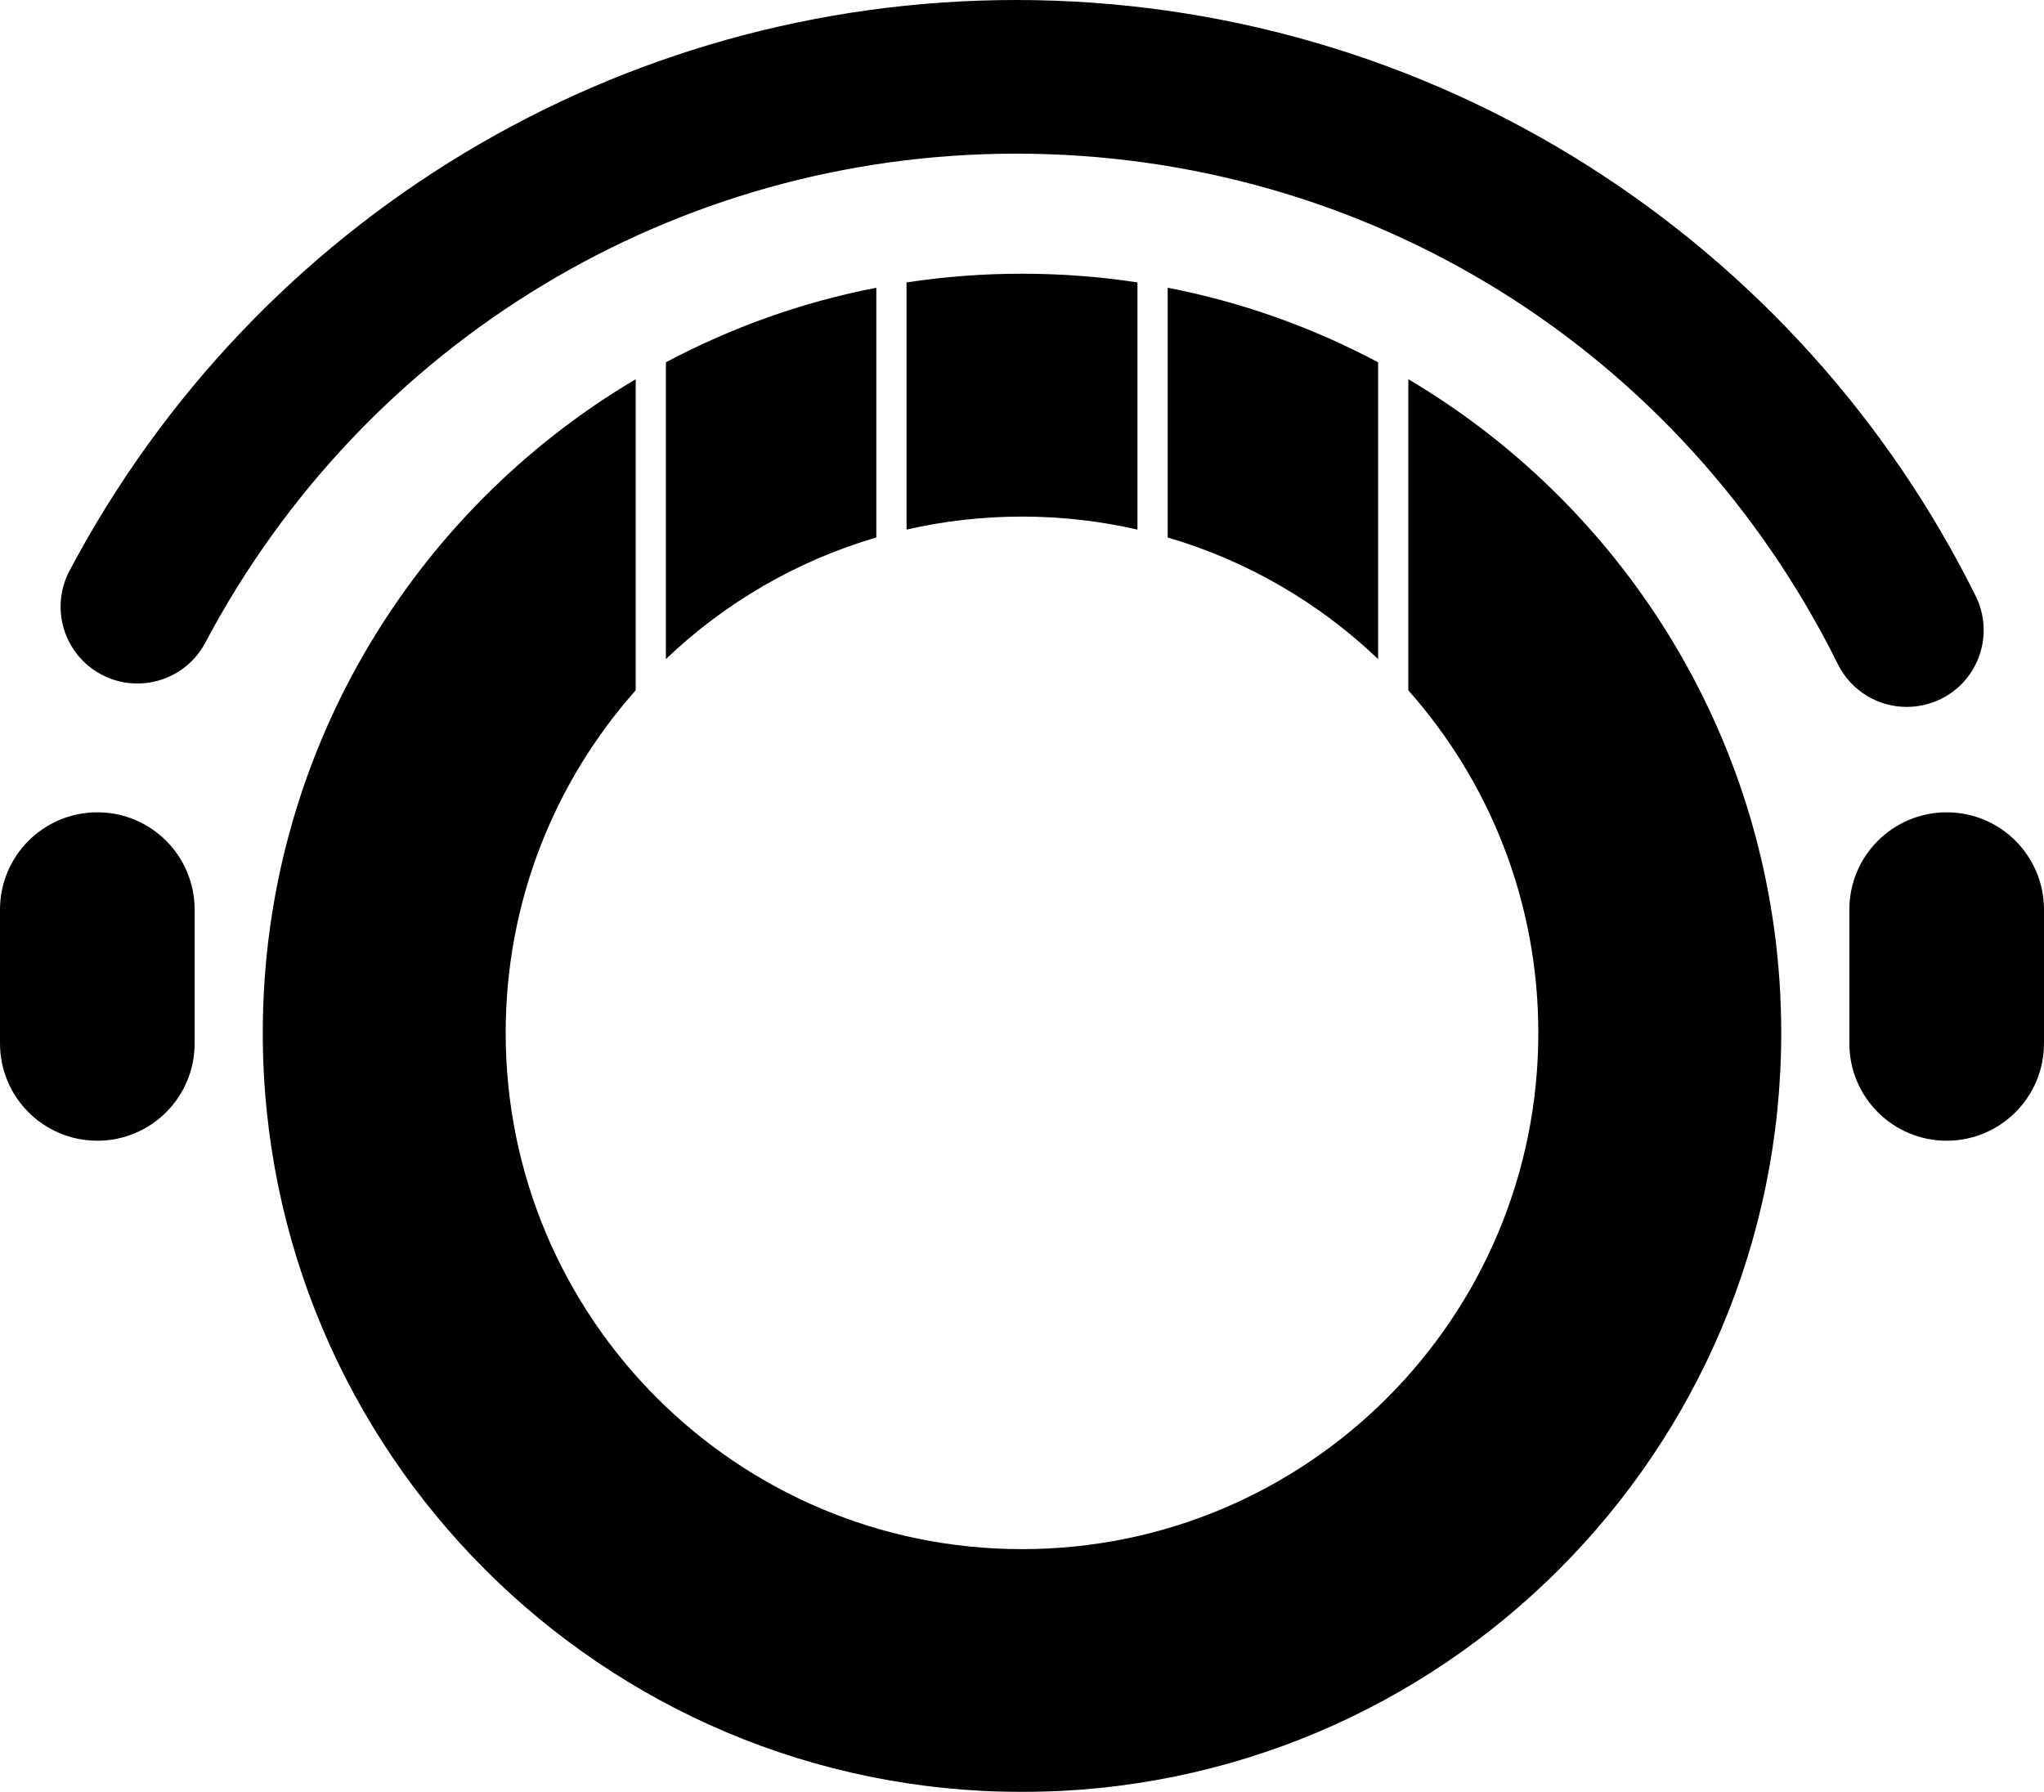
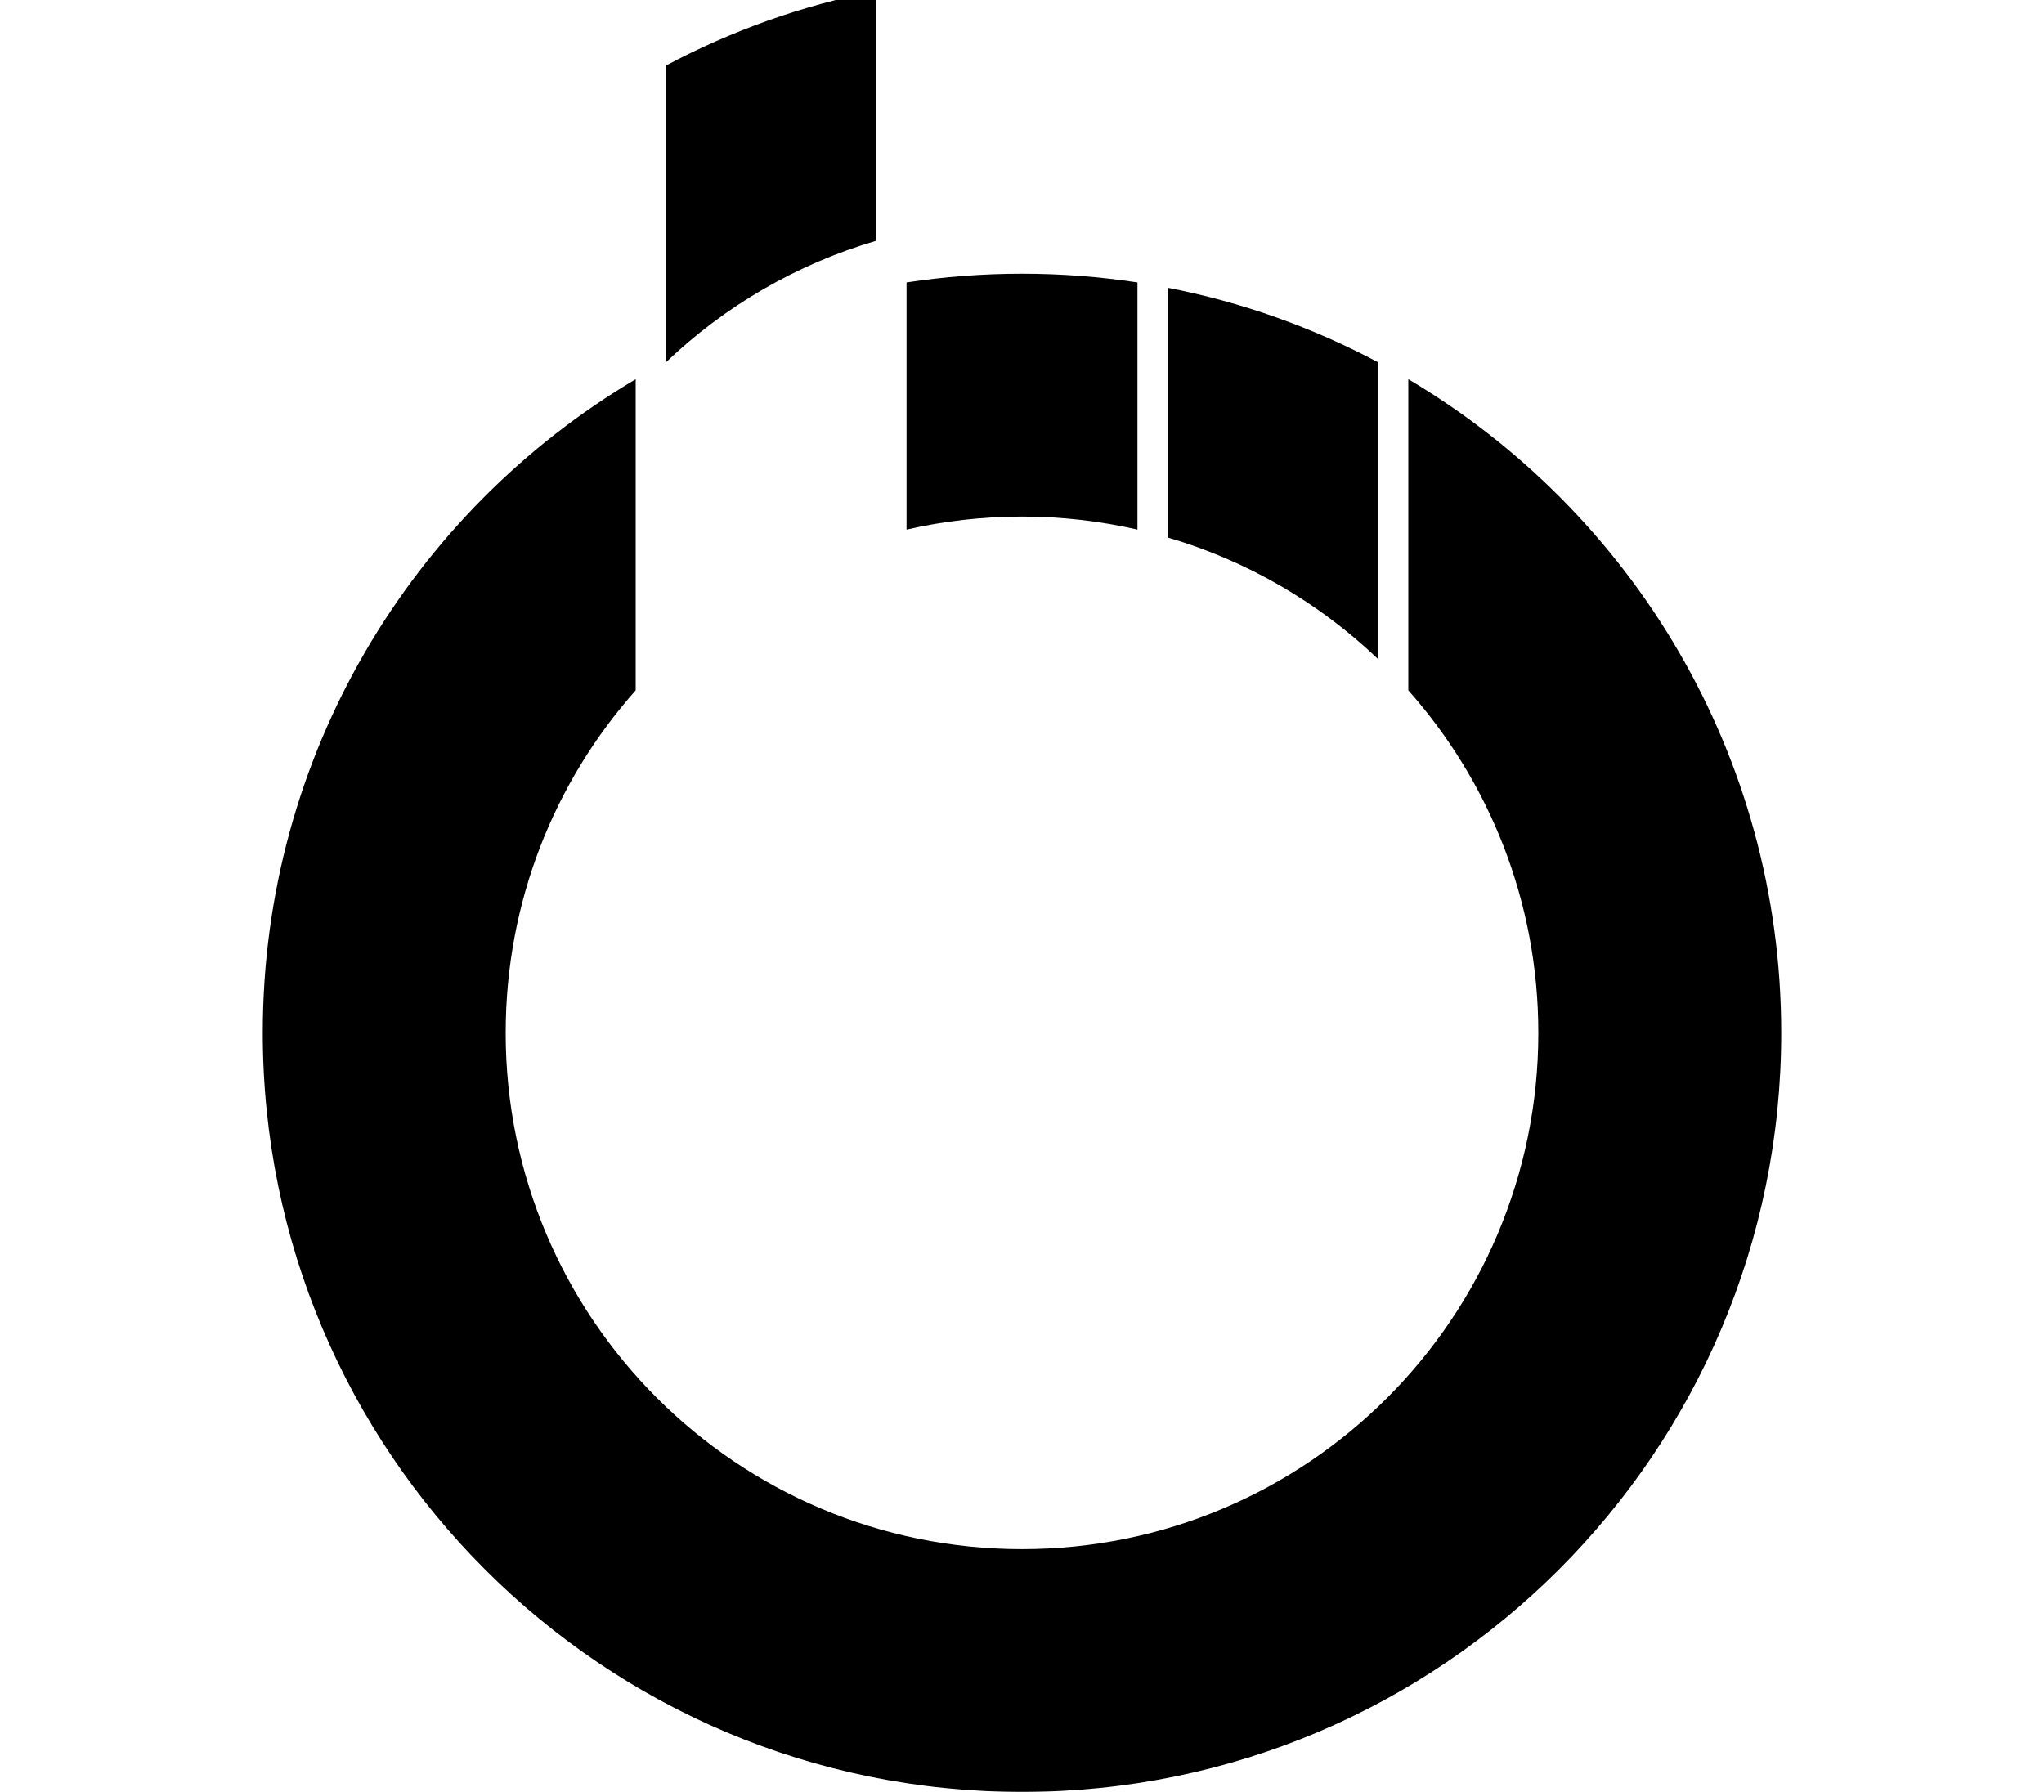
<svg xmlns="http://www.w3.org/2000/svg" xmlns:ns1="http://sodipodi.sourceforge.net/DTD/sodipodi-0.dtd" xmlns:ns2="http://www.inkscape.org/namespaces/inkscape" version="1.1" id="Layer_1" x="0px" y="0px" viewBox="0 0 199.52 174.93" xml:space="preserve" ns1:docname="Logo-Icon-WHITE.svg" width="199.52" height="174.93" ns2:version="0.92.4 (5da689c313, 2019-01-14)">
  <defs id="defs33">
    <filter style="color-interpolation-filters:sRGB;" ns2:label="Invert" id="filter15">
      <feColorMatrix values="-1 0 0 0 1 0 -1 0 0 1 0 0 -1 0 1 0.21 0.72 0.07 1 0 " result="color2" id="feColorMatrix13" />
    </filter>
  </defs>
  <ns1:namedview pagecolor="#ffffff" bordercolor="#666666" borderopacity="1" objecttolerance="10" gridtolerance="10" guidetolerance="10" ns2:pageopacity="0" ns2:pageshadow="2" ns2:window-width="1920" ns2:window-height="1017" id="namedview31" showgrid="false" ns2:zoom="1.888" ns2:cx="134.52105" ns2:cy="38.336894" ns2:window-x="-8" ns2:window-y="121" ns2:window-maximized="1" ns2:current-layer="g28" />
  <g id="g28" transform="translate(-200.24,-86.5)">
    <g id="g26" style="filter:url(#filter15)">
-       <path d="m 386.36,155.51 c -2.76,0 -5.41,-1.53 -6.72,-4.17 -15.26,-30.74 -46,-49.84 -80.22,-49.84 -33.21,0 -63.54,18.29 -79.14,47.74 -1.94,3.66 -6.48,5.05 -10.14,3.11 -3.66,-1.94 -5.05,-6.48 -3.11,-10.14 18.21,-34.36 53.62,-55.71 92.4,-55.71 19.81,0 39.11,5.59 55.81,16.18 16.23,10.29 29.32,24.81 37.85,42 1.84,3.71 0.33,8.21 -3.38,10.05 -1.09,0.53 -2.23,0.78 -3.35,0.78 z" id="path16" ns2:connector-curvature="0" />
-       <path d="m 209.74,197.86 c -5.25,0 -9.5,-4.25 -9.5,-9.5 V 175.3 c 0,-5.25 4.25,-9.5 9.5,-9.5 5.25,0 9.5,4.25 9.5,9.5 v 13.06 c 0,5.25 -4.25,9.5 -9.5,9.5 z" id="path18" ns2:connector-curvature="0" />
-       <path d="m 390.26,197.86 c -5.25,0 -9.5,-4.25 -9.5,-9.5 V 175.3 c 0,-5.25 4.25,-9.5 9.5,-9.5 5.25,0 9.5,4.25 9.5,9.5 v 13.06 c 0,5.25 -4.26,9.5 -9.5,9.5 z" id="path20" ns2:connector-curvature="0" />
      <g id="g24">
-         <path d="m 265.24,121.87 v 28.97 c 5.72,-5.46 12.74,-9.59 20.54,-11.87 v -24.38 c -7.29,1.41 -14.19,3.9 -20.54,7.28 z m 48.98,-7.28 v 24.38 c 7.8,2.28 14.82,6.41 20.54,11.87 v -28.97 c -6.35,-3.38 -13.25,-5.87 -20.54,-7.28 z m 23.49,8.93 v 30.37 c 7.9,8.9 12.69,20.61 12.69,33.44 0,27.83 -22.56,50.4 -50.4,50.4 -27.84,0 -50.4,-22.57 -50.4,-50.4 0,-12.83 4.79,-24.54 12.69,-33.44 v -30.37 c -21.79,12.9 -36.4,36.65 -36.4,63.81 0,40.93 33.18,74.1 74.11,74.1 40.93,0 74.11,-33.17 74.11,-74.1 0,-27.16 -14.61,-50.91 -36.4,-63.81 z M 300,113.22 c -3.83,0 -7.6,0.29 -11.27,0.85 v 24.13 c 3.62,-0.83 7.39,-1.27 11.27,-1.27 3.88,0 7.65,0.44 11.27,1.27 v -24.13 c -3.67,-0.56 -7.44,-0.85 -11.27,-0.85 z" id="path22" ns2:connector-curvature="0" />
+         <path d="m 265.24,121.87 c 5.72,-5.46 12.74,-9.59 20.54,-11.87 v -24.38 c -7.29,1.41 -14.19,3.9 -20.54,7.28 z m 48.98,-7.28 v 24.38 c 7.8,2.28 14.82,6.41 20.54,11.87 v -28.97 c -6.35,-3.38 -13.25,-5.87 -20.54,-7.28 z m 23.49,8.93 v 30.37 c 7.9,8.9 12.69,20.61 12.69,33.44 0,27.83 -22.56,50.4 -50.4,50.4 -27.84,0 -50.4,-22.57 -50.4,-50.4 0,-12.83 4.79,-24.54 12.69,-33.44 v -30.37 c -21.79,12.9 -36.4,36.65 -36.4,63.81 0,40.93 33.18,74.1 74.11,74.1 40.93,0 74.11,-33.17 74.11,-74.1 0,-27.16 -14.61,-50.91 -36.4,-63.81 z M 300,113.22 c -3.83,0 -7.6,0.29 -11.27,0.85 v 24.13 c 3.62,-0.83 7.39,-1.27 11.27,-1.27 3.88,0 7.65,0.44 11.27,1.27 v -24.13 c -3.67,-0.56 -7.44,-0.85 -11.27,-0.85 z" id="path22" ns2:connector-curvature="0" />
      </g>
    </g>
  </g>
</svg>